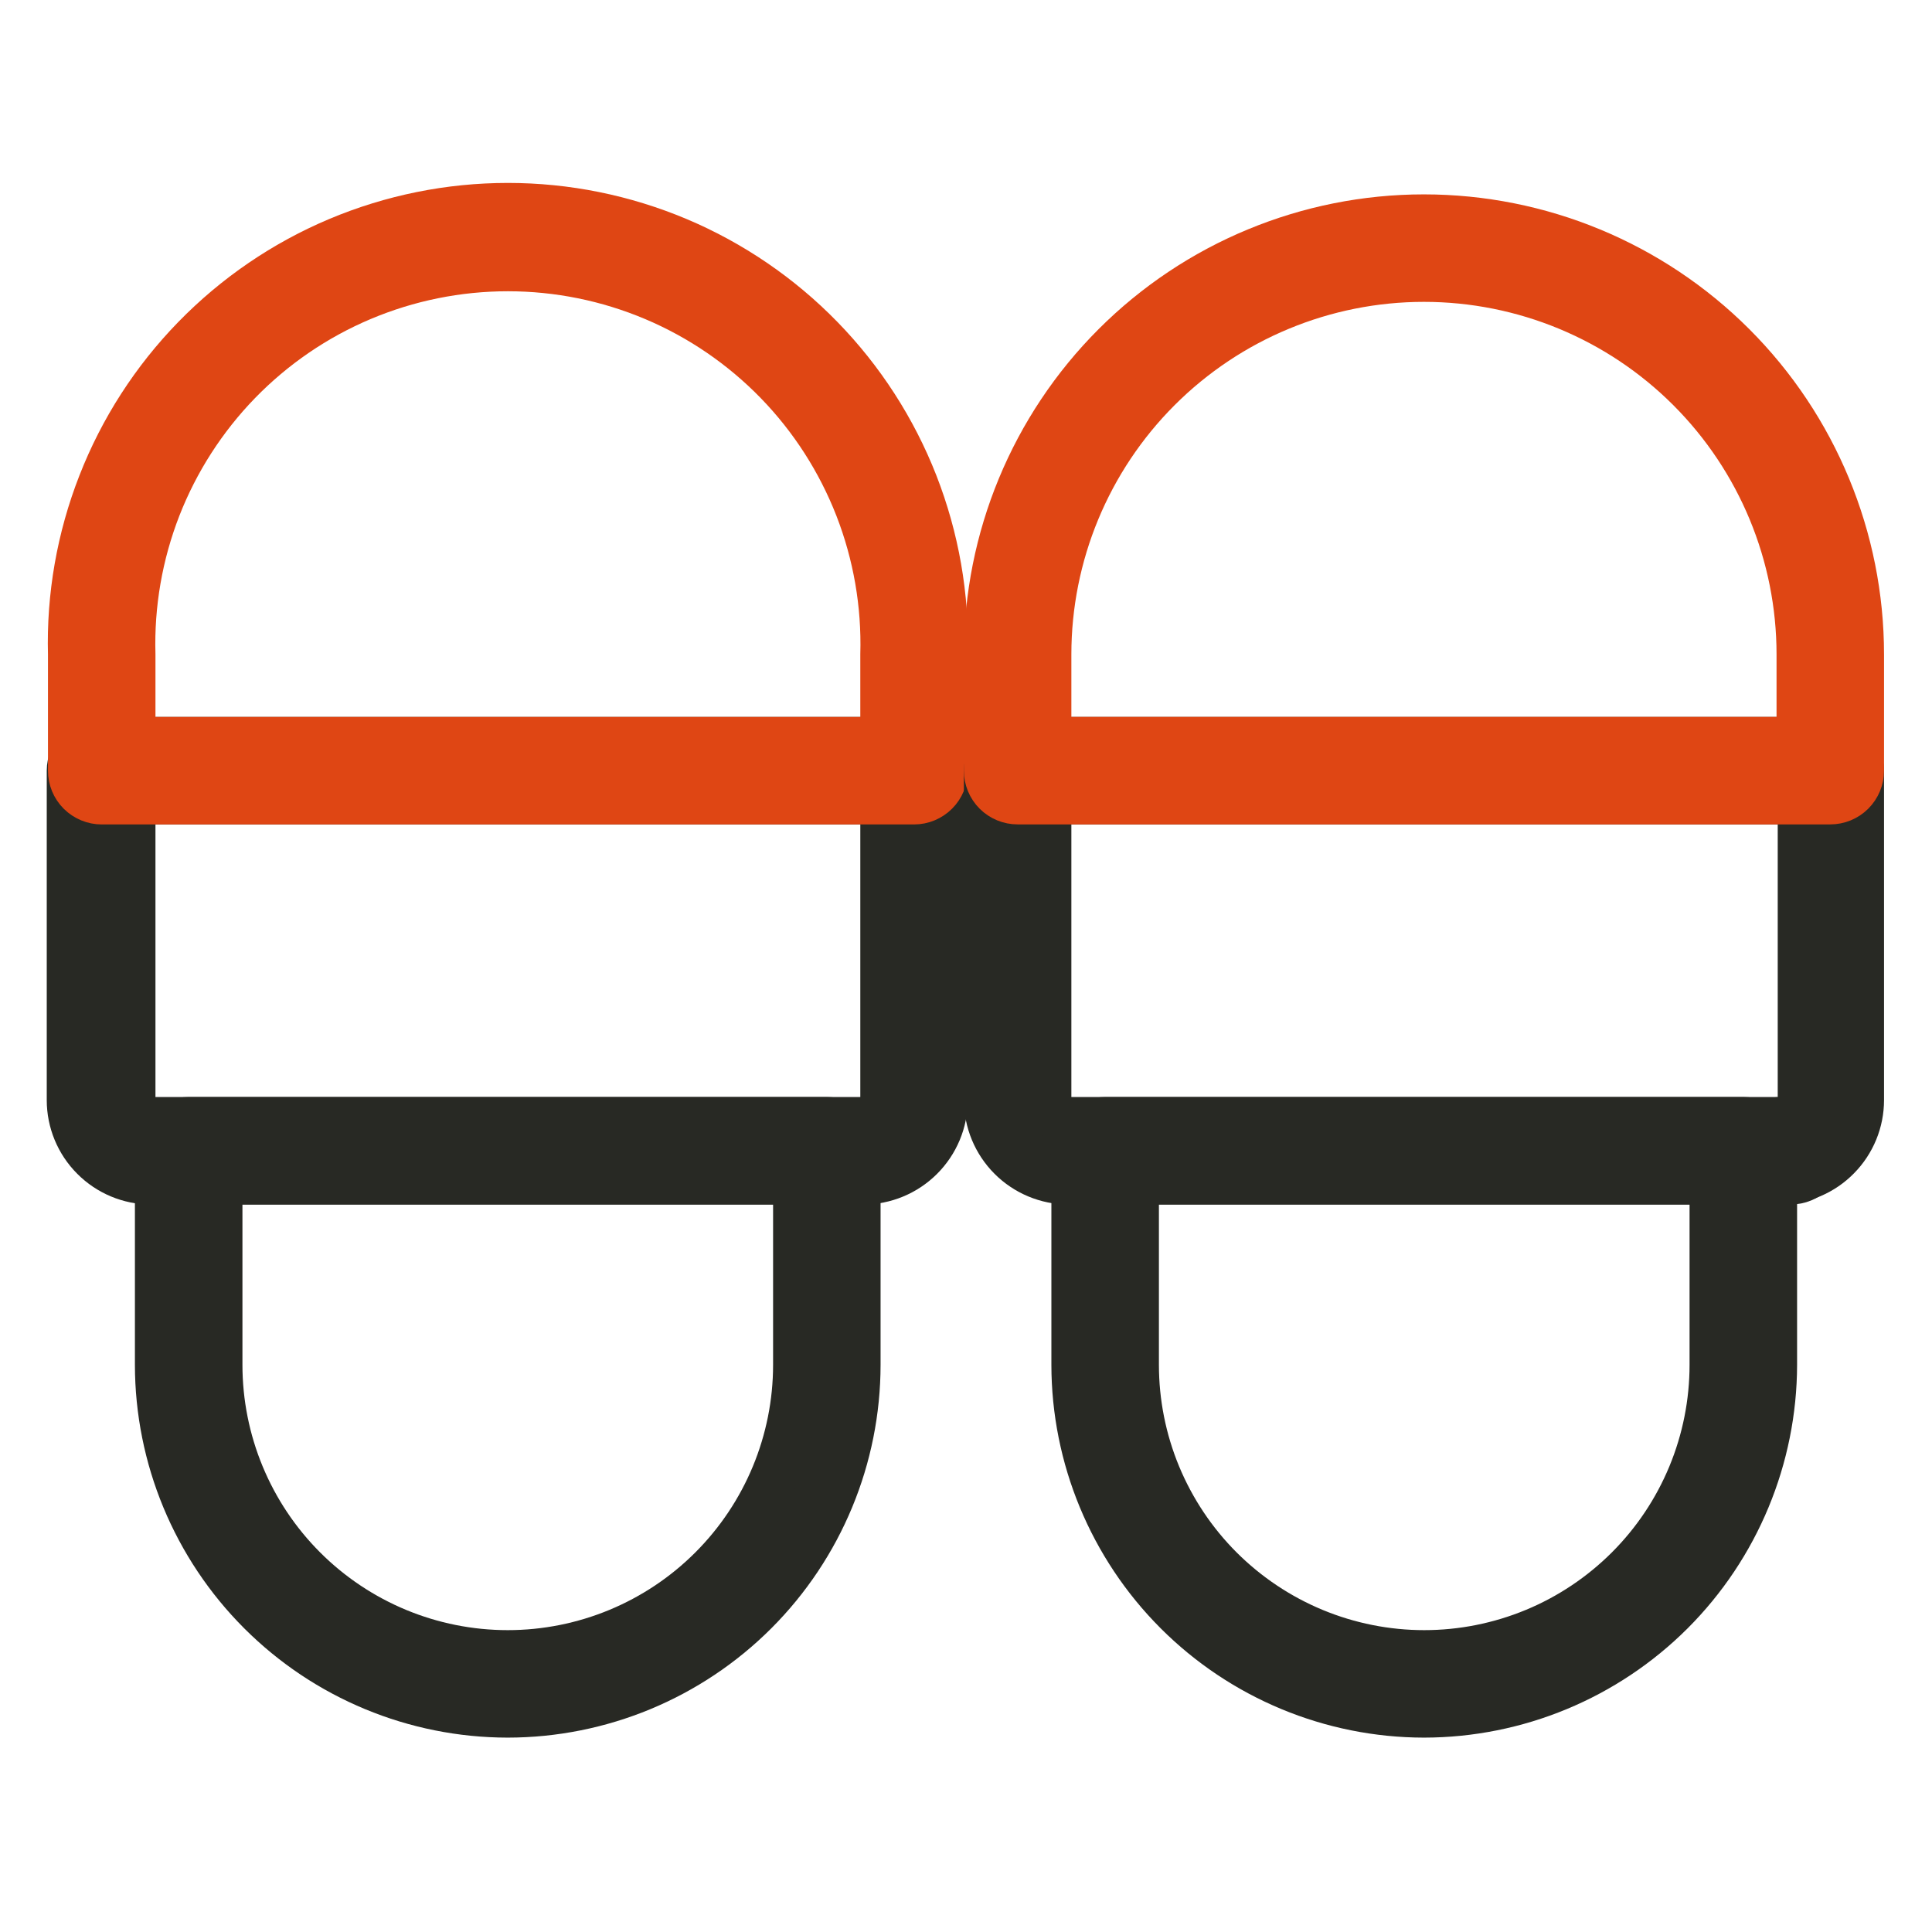
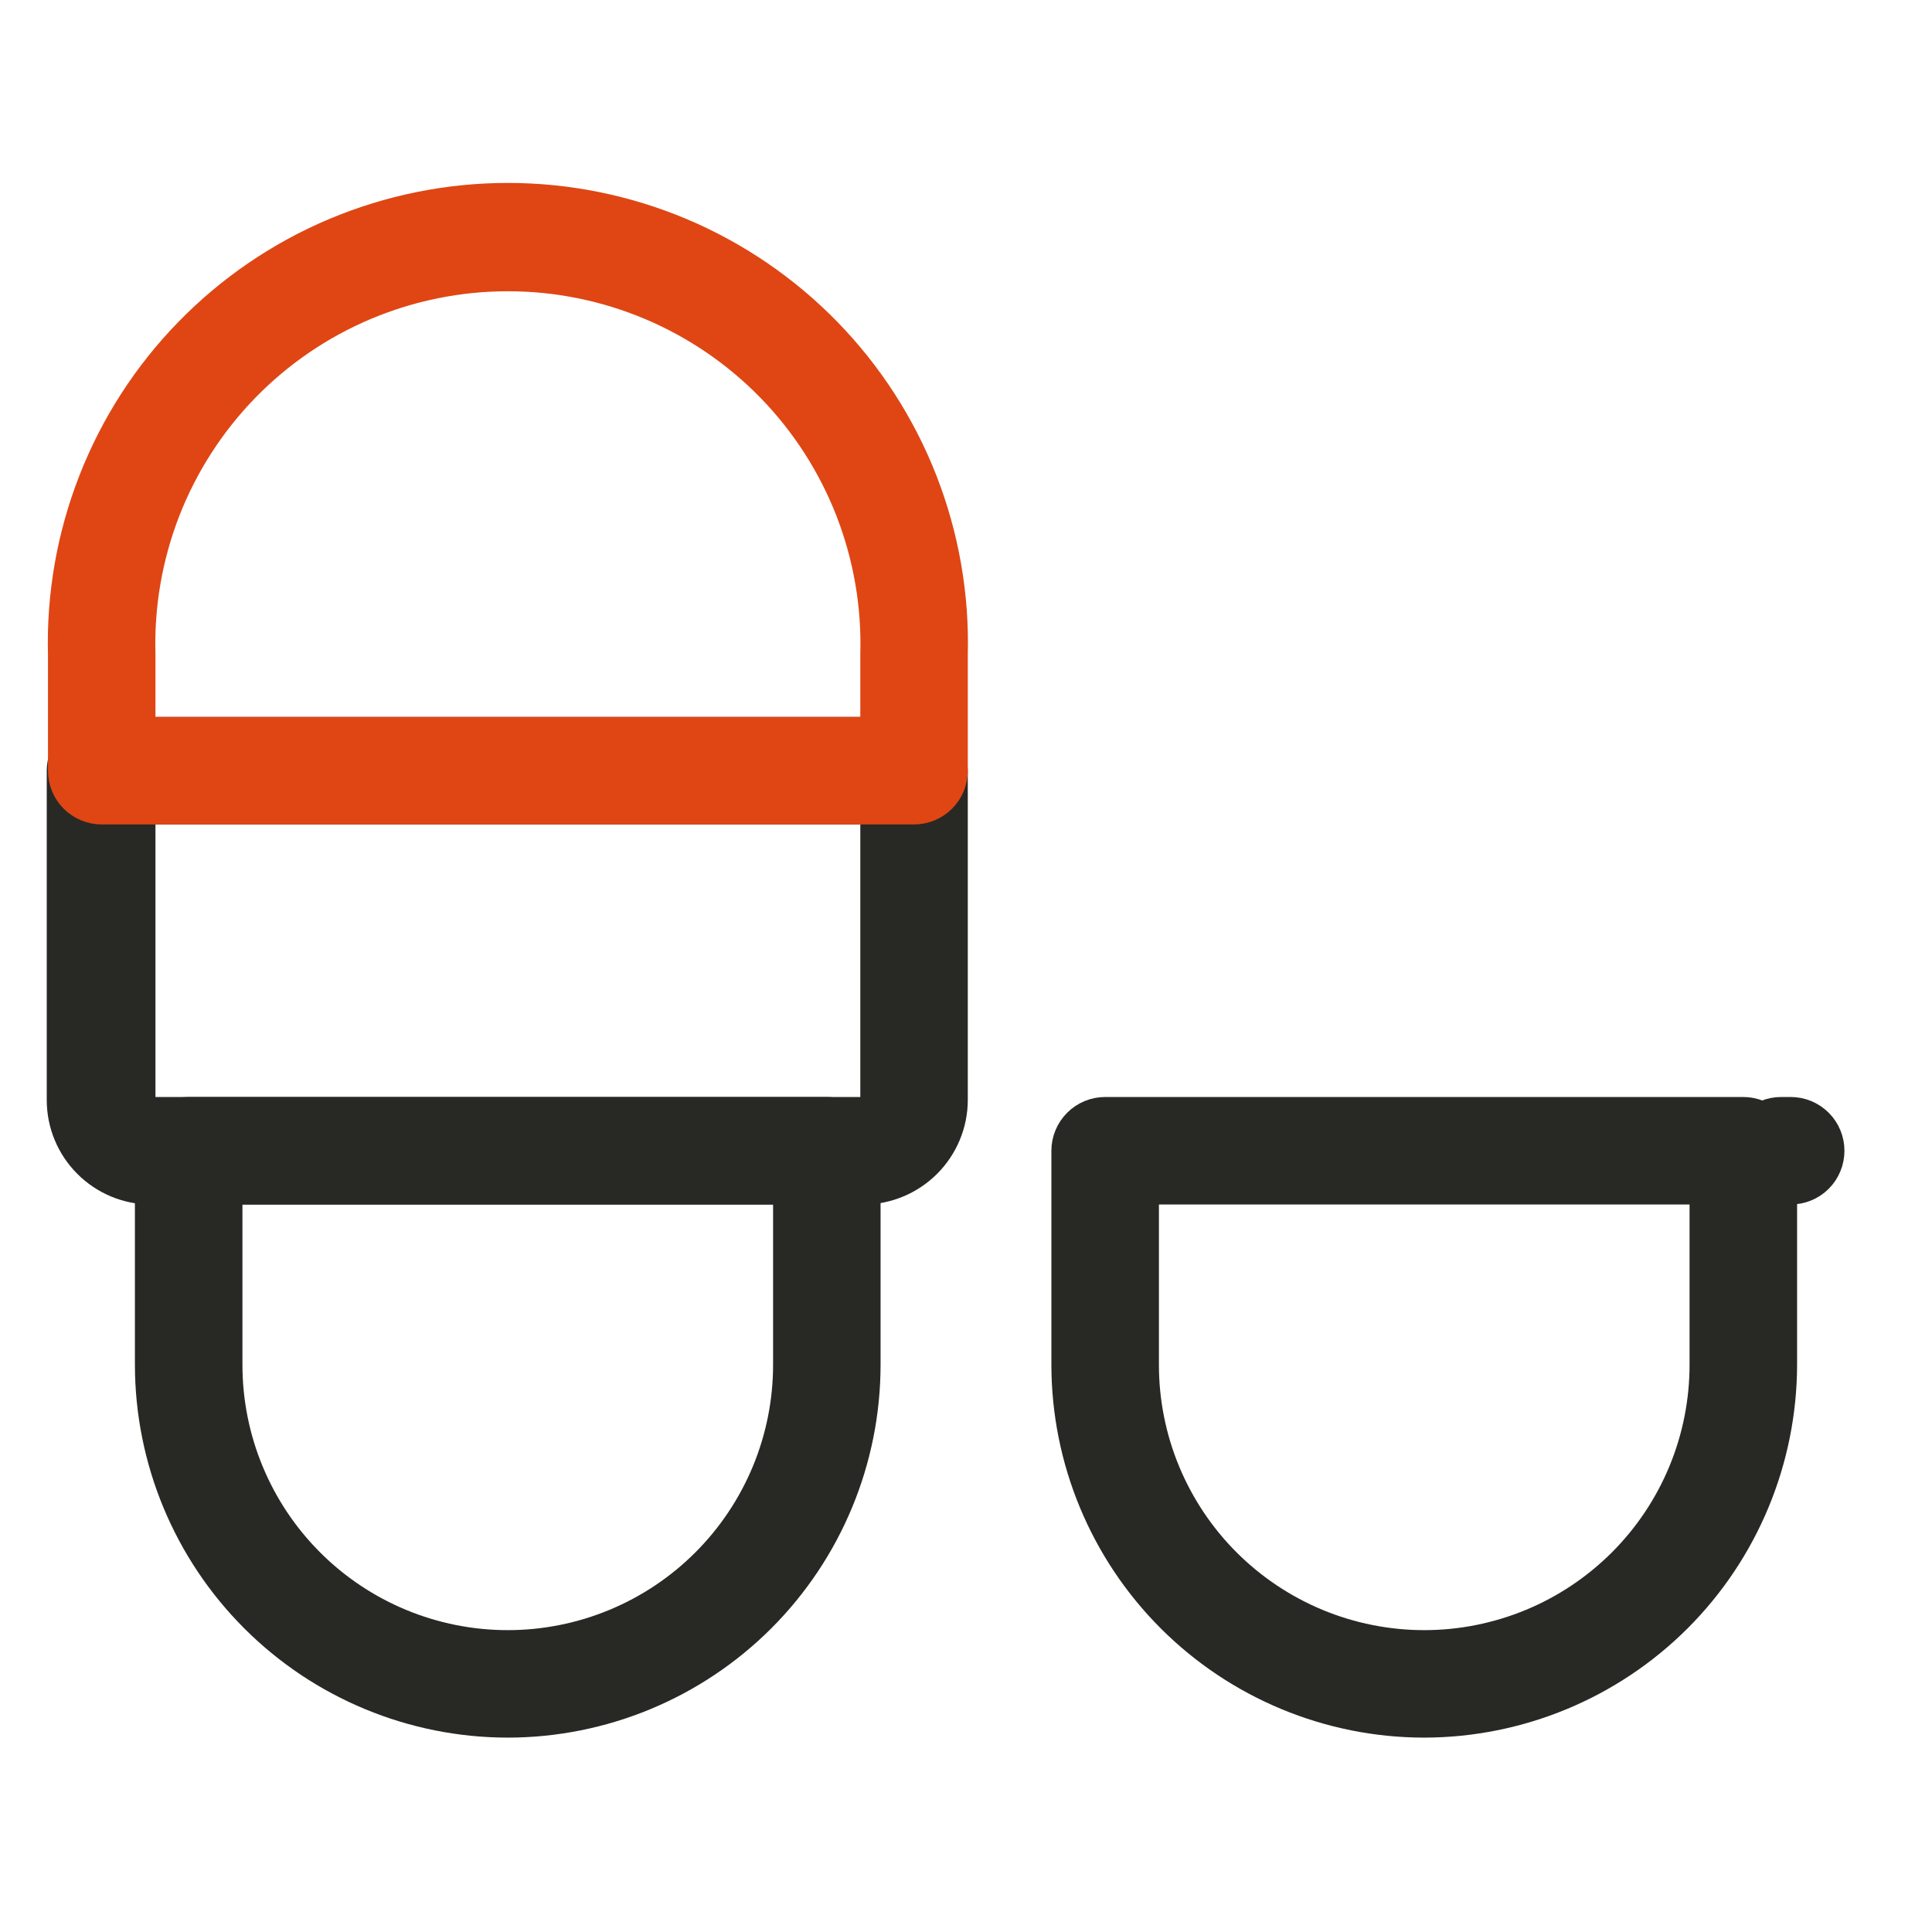
<svg xmlns="http://www.w3.org/2000/svg" width="41" height="41" viewBox="0 0 41 41" fill="none">
  <path d="M18.315 25.062H3.203C2.748 25.06 2.313 24.878 1.993 24.556C1.672 24.235 1.492 23.799 1.492 23.345V16.355C1.492 16.186 1.56 16.023 1.68 15.902C1.8 15.782 1.963 15.715 2.133 15.715H19.398C19.568 15.715 19.73 15.782 19.851 15.902C19.971 16.023 20.038 16.186 20.038 16.355V23.345C20.037 23.801 19.854 24.237 19.531 24.559C19.208 24.881 18.771 25.062 18.315 25.062V25.062ZM2.799 16.996V23.345C2.799 23.459 2.844 23.569 2.924 23.651C3.005 23.732 3.114 23.779 3.228 23.78H18.315C18.431 23.78 18.543 23.735 18.625 23.653C18.708 23.572 18.755 23.461 18.757 23.345V16.996H2.799Z" fill="#282924" stroke="#282924" />
  <path d="M19.398 16.996H2.158C1.989 16.996 1.826 16.928 1.705 16.808C1.585 16.688 1.518 16.525 1.518 16.355V13.889C1.485 12.652 1.701 11.422 2.152 10.27C2.602 9.118 3.279 8.068 4.142 7.182C5.005 6.296 6.037 5.591 7.177 5.11C8.317 4.63 9.541 4.382 10.778 4.382C12.015 4.382 13.239 4.63 14.379 5.11C15.519 5.591 16.551 6.296 17.414 7.182C18.277 8.068 18.954 9.118 19.405 10.27C19.855 11.422 20.071 12.652 20.038 13.889V16.355C20.038 16.525 19.971 16.688 19.851 16.808C19.73 16.928 19.568 16.996 19.398 16.996ZM2.799 15.715H18.757V13.889C18.787 12.822 18.603 11.76 18.216 10.765C17.828 9.771 17.246 8.864 16.502 8.099C15.758 7.334 14.868 6.725 13.885 6.31C12.902 5.895 11.845 5.681 10.778 5.681C9.711 5.681 8.654 5.895 7.671 6.31C6.688 6.725 5.798 7.334 5.054 8.099C4.311 8.864 3.728 9.771 3.34 10.765C2.953 11.76 2.769 12.822 2.799 13.889V15.715Z" fill="#DF4614" stroke="#DF4614" />
  <path d="M10.775 36.375C8.81 36.373 6.926 35.592 5.536 34.202C4.146 32.812 3.365 30.928 3.363 28.963V24.421C3.363 24.251 3.431 24.088 3.551 23.968C3.671 23.848 3.834 23.78 4.004 23.78H17.547C17.717 23.78 17.88 23.848 18 23.968C18.12 24.088 18.187 24.251 18.187 24.421V28.963C18.186 30.928 17.404 32.812 16.015 34.202C14.625 35.592 12.741 36.373 10.775 36.375V36.375ZM4.645 25.061V28.963C4.645 30.589 5.29 32.148 6.44 33.298C7.59 34.448 9.149 35.094 10.775 35.094C12.401 35.094 13.961 34.448 15.11 33.298C16.26 32.148 16.906 30.589 16.906 28.963V25.061H4.645Z" fill="#282924" stroke="#282924" />
-   <path d="M37.797 25.062H22.672C22.217 25.06 21.781 24.878 21.46 24.557C21.138 24.235 20.957 23.799 20.955 23.345V16.355C20.955 16.186 21.023 16.023 21.143 15.902C21.263 15.782 21.426 15.715 21.596 15.715H38.841C39.011 15.715 39.174 15.782 39.294 15.902C39.414 16.023 39.482 16.186 39.482 16.355V23.345C39.482 23.794 39.306 24.226 38.99 24.547C38.675 24.869 38.247 25.053 37.797 25.062ZM22.236 16.996V23.345C22.238 23.46 22.284 23.57 22.366 23.651C22.447 23.732 22.557 23.779 22.672 23.78H37.797C37.911 23.779 38.021 23.732 38.101 23.651C38.181 23.569 38.226 23.459 38.226 23.345V16.996H22.236Z" fill="#282924" stroke="#282924" />
-   <path d="M38.841 16.995H21.596C21.426 16.995 21.263 16.928 21.143 16.808C21.023 16.688 20.955 16.525 20.955 16.355V13.888C20.955 11.432 21.931 9.075 23.668 7.338C25.405 5.601 27.762 4.625 30.218 4.625C32.675 4.625 35.032 5.601 36.769 7.338C38.506 9.075 39.482 11.432 39.482 13.888V16.355C39.482 16.525 39.414 16.688 39.294 16.808C39.174 16.928 39.011 16.995 38.841 16.995ZM22.236 15.714H38.201V13.888C38.201 11.771 37.36 9.741 35.863 8.244C34.366 6.747 32.336 5.906 30.218 5.906C28.102 5.906 26.071 6.747 24.574 8.244C23.077 9.741 22.236 11.771 22.236 13.888V15.714Z" fill="#DF4614" stroke="#DF4614" />
-   <path d="M30.218 36.375C28.254 36.372 26.371 35.589 24.983 34.2C23.595 32.81 22.814 30.927 22.812 28.963V24.421C22.812 24.251 22.88 24.088 23 23.968C23.12 23.848 23.283 23.78 23.453 23.78H36.996C37.166 23.78 37.329 23.848 37.449 23.968C37.569 24.088 37.637 24.251 37.637 24.421V28.963C37.633 30.929 36.85 32.813 35.46 34.203C34.069 35.592 32.184 36.373 30.218 36.375V36.375ZM24.094 25.061V28.963C24.094 29.768 24.252 30.565 24.56 31.309C24.869 32.053 25.32 32.729 25.889 33.298C26.459 33.867 27.135 34.319 27.878 34.627C28.622 34.935 29.419 35.094 30.224 35.094C31.03 35.094 31.827 34.935 32.571 34.627C33.315 34.319 33.99 33.867 34.56 33.298C35.129 32.729 35.581 32.053 35.889 31.309C36.197 30.565 36.355 29.768 36.355 28.963V25.061H24.094Z" fill="#282924" stroke="#282924" />
+   <path d="M30.218 36.375C28.254 36.372 26.371 35.589 24.983 34.2C23.595 32.81 22.814 30.927 22.812 28.963V24.421C22.812 24.251 22.88 24.088 23 23.968C23.12 23.848 23.283 23.78 23.453 23.78H36.996C37.166 23.78 37.329 23.848 37.449 23.968C37.569 24.088 37.637 24.251 37.637 24.421V28.963C37.633 30.929 36.85 32.813 35.46 34.203C34.069 35.592 32.184 36.373 30.218 36.375ZM24.094 25.061V28.963C24.094 29.768 24.252 30.565 24.56 31.309C24.869 32.053 25.32 32.729 25.889 33.298C26.459 33.867 27.135 34.319 27.878 34.627C28.622 34.935 29.419 35.094 30.224 35.094C31.03 35.094 31.827 34.935 32.571 34.627C33.315 34.319 33.99 33.867 34.56 33.298C35.129 32.729 35.581 32.053 35.889 31.309C36.197 30.565 36.355 29.768 36.355 28.963V25.061H24.094Z" fill="#282924" stroke="#282924" />
  <path d="M37.976 25.061H37.797C37.627 25.061 37.464 24.994 37.344 24.874C37.224 24.754 37.156 24.591 37.156 24.421C37.156 24.251 37.224 24.088 37.344 23.968C37.464 23.848 37.627 23.78 37.797 23.78H38.002C38.172 23.78 38.335 23.848 38.455 23.968C38.575 24.088 38.642 24.251 38.642 24.421C38.642 24.591 38.575 24.754 38.455 24.874C38.335 24.994 38.172 25.061 38.002 25.061H37.976Z" fill="#282924" stroke="#282924" />
</svg>